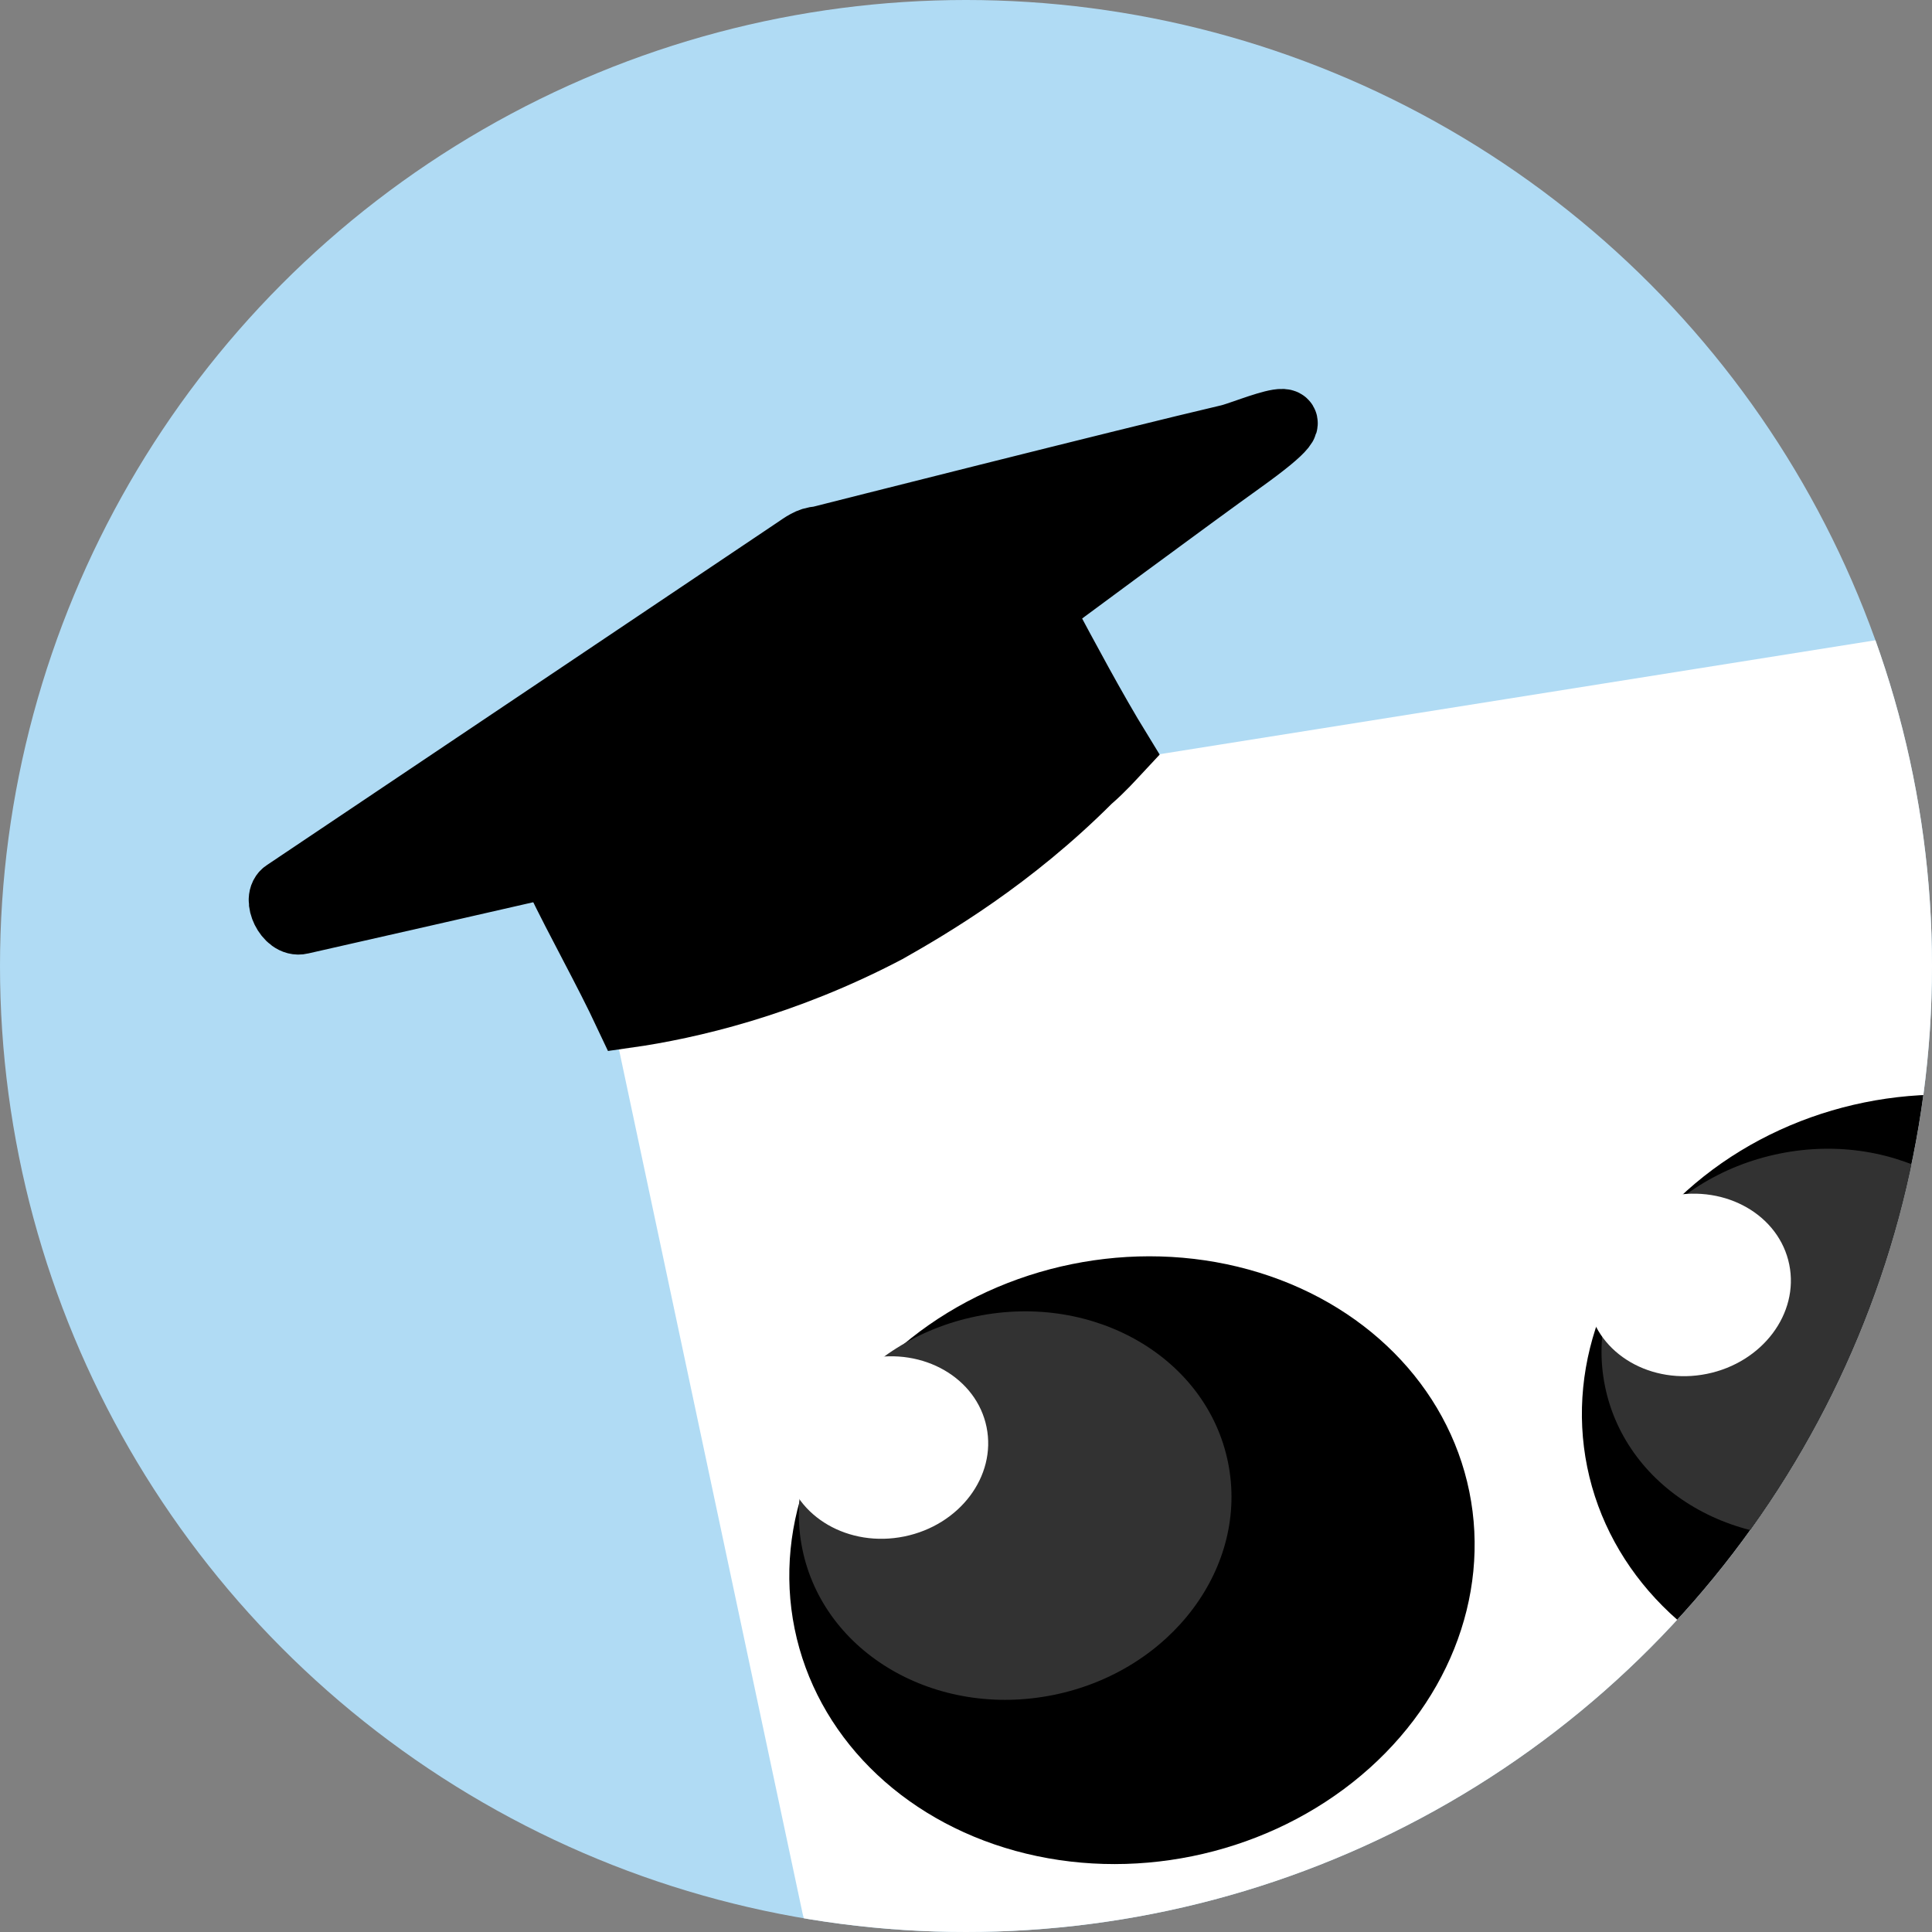
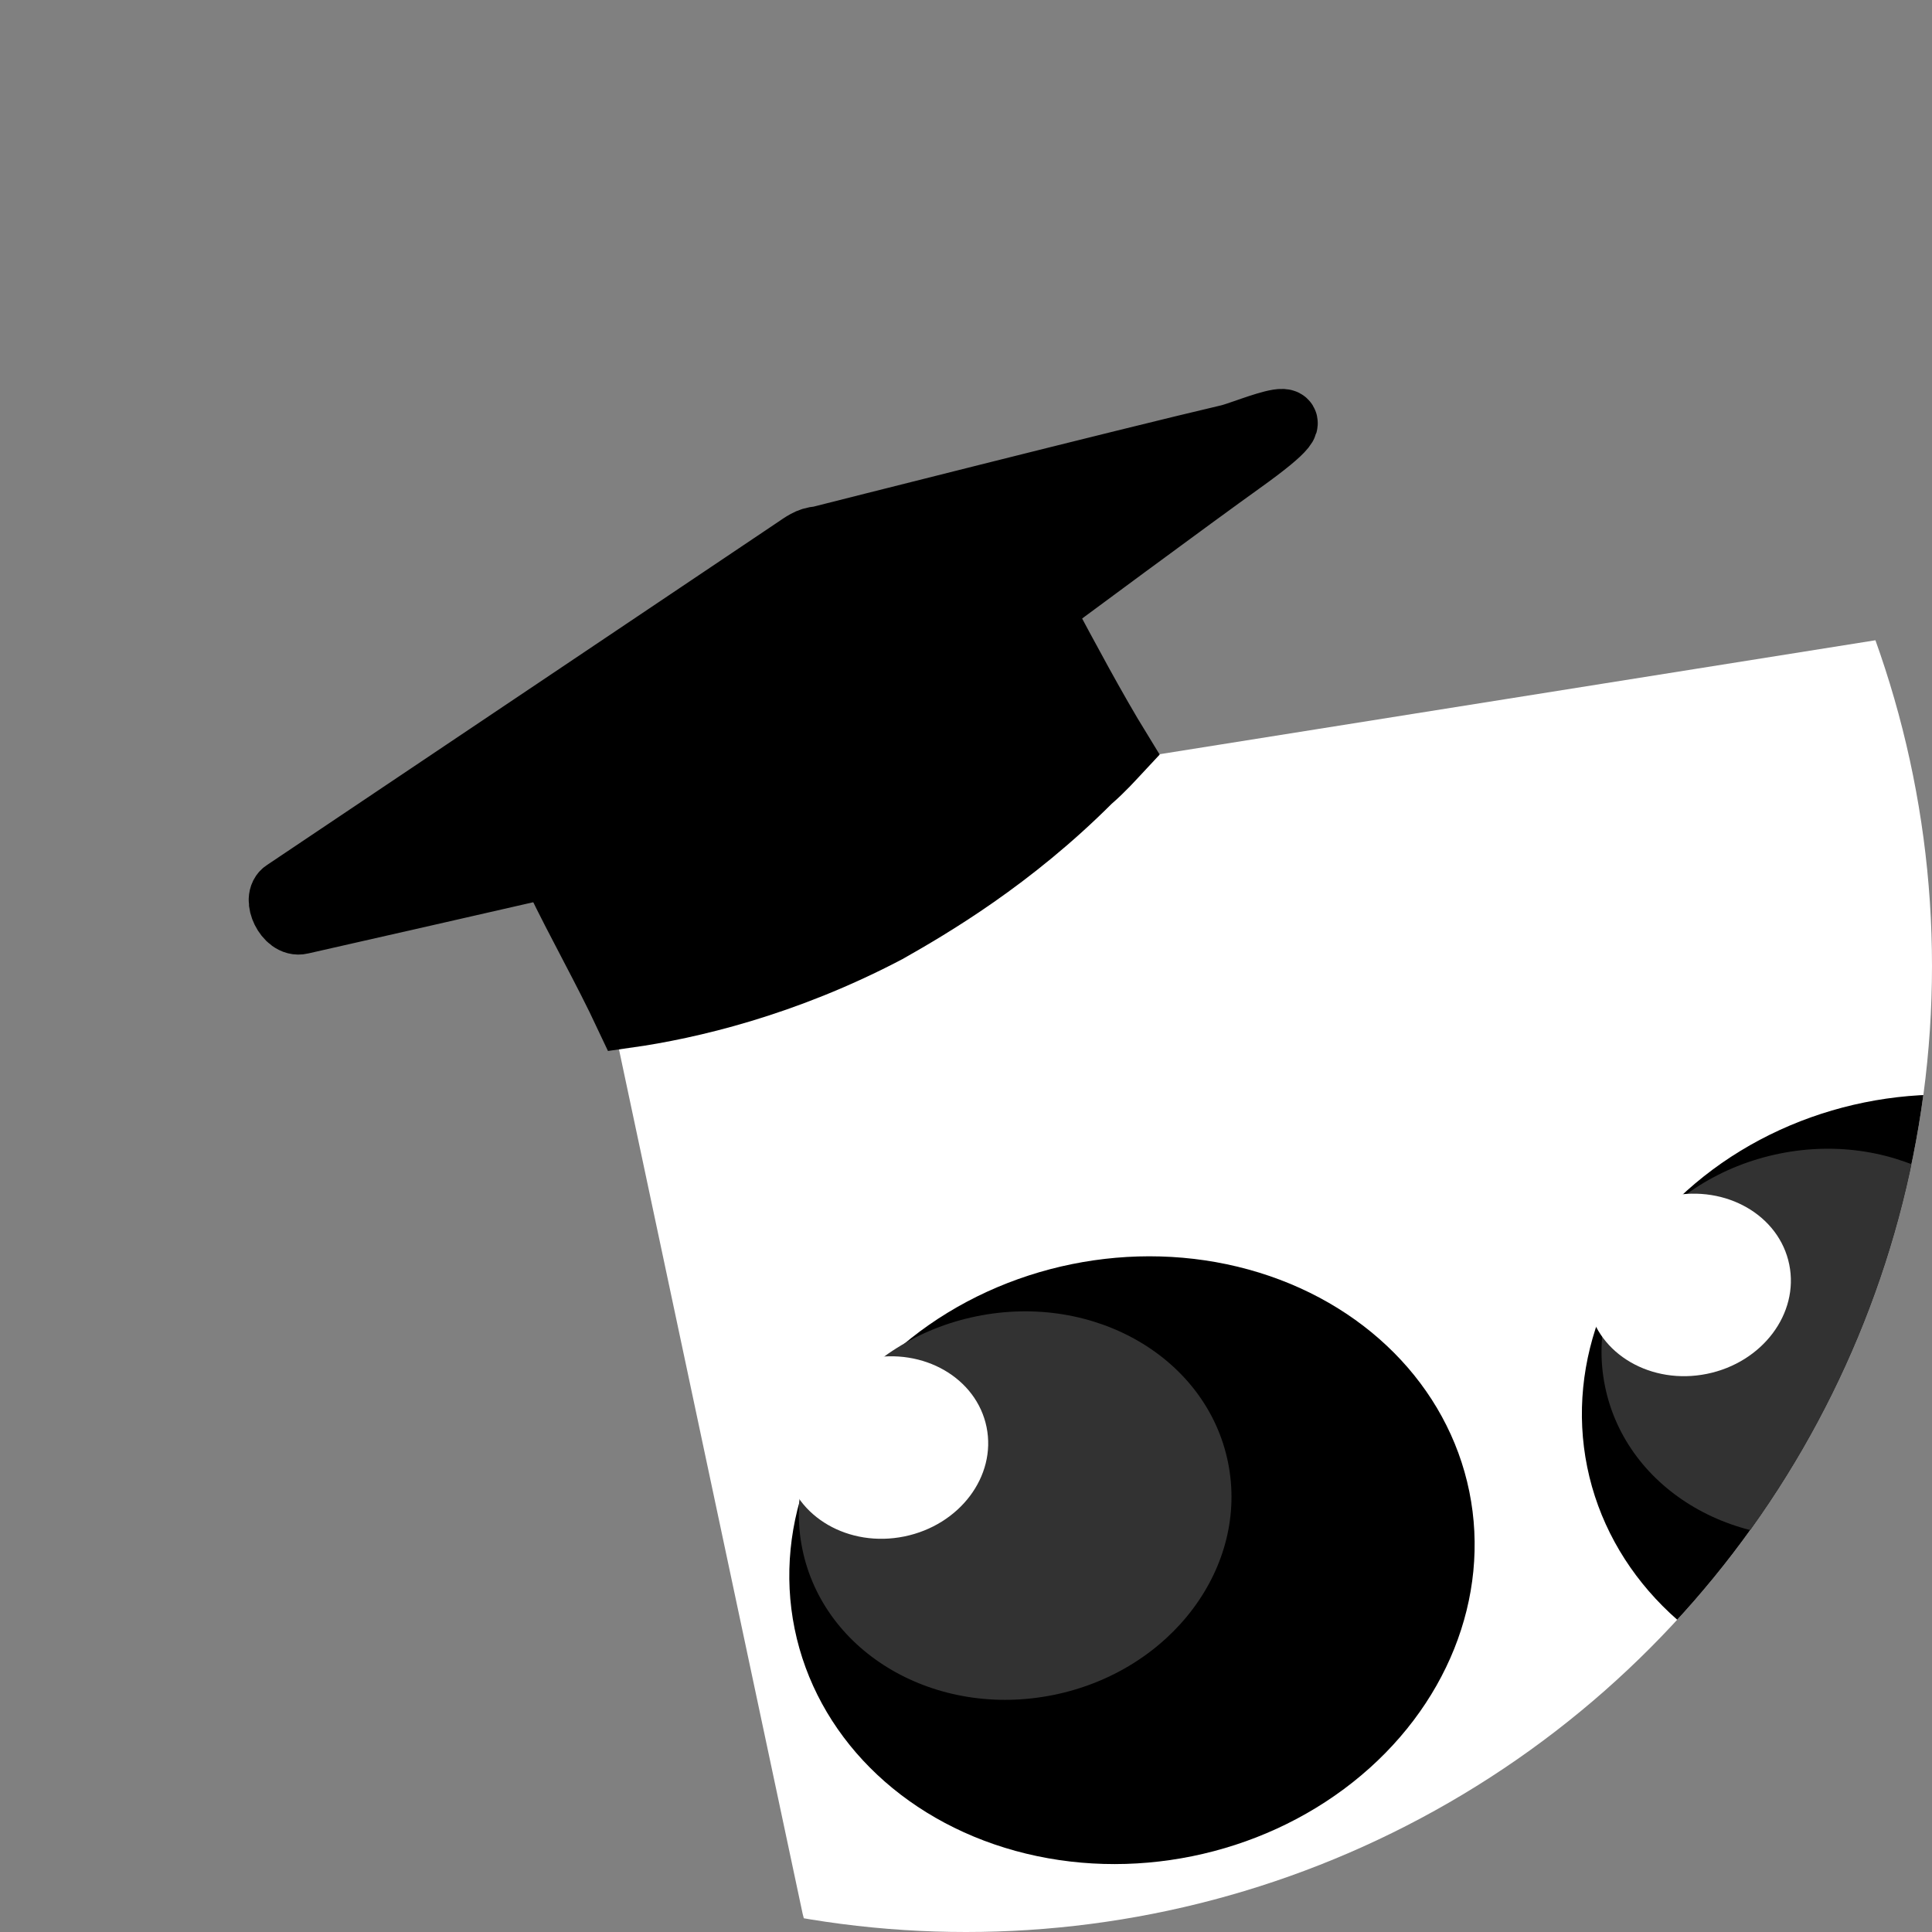
<svg xmlns="http://www.w3.org/2000/svg" id="Icon_1" viewBox="0 0 33 33">
  <rect x="0" y="0" width="33" height="33" fill="#808080" stroke="none" />
  <defs>
    <style>
      .cls-1 {
        fill: none;
      }

      .cls-2 {
        fill: #323232;
      }

      .cls-3 {
        fill: #b0dbf4;
      }

      .cls-4 {
        stroke: #000;
        stroke-miterlimit: 10;
        stroke-width: 1.1px;
      }

      .cls-5 {
        fill: #fff;
      }

      .cls-6 {
        clip-path: url(#clippath);
      }
    </style>
    <clipPath id="clippath">
      <circle class="cls-1" cx="16.5" cy="16.5" r="16.5" />
    </clipPath>
  </defs>
  <g class="cls-6">
    <g>
-       <circle class="cls-3" cx="16.5" cy="16.5" r="16.5" />
      <g>
-         <path class="cls-5" d="M38.05,30.94l-20.11,4.12c-1.96.31-3.82-.72-4.23-2.37l-3.2-15.06c-.31-1.65,1.03-3.3,2.78-3.71l20.73-3.3c1.13-.21,3.51.31,4.02,2.27l2.89,13.82c.31,1.24-.82,3.71-2.89,4.23Z" />
+         <path class="cls-5" d="M38.05,30.94l-20.11,4.12c-1.96.31-3.82-.72-4.23-2.37l-3.2-15.06c-.31-1.65,1.03-3.3,2.78-3.71l20.73-3.3c1.13-.21,3.51.31,4.02,2.27l2.89,13.82c.31,1.24-.82,3.71-2.89,4.23" />
        <g id="eyes">
          <g>
            <ellipse cx="19.34" cy="26.65" rx="5.88" ry="5.16" transform="translate(-4.93 4.39) rotate(-11.5)" />
            <ellipse class="cls-2" cx="17.34" cy="25.72" rx="3.71" ry="3.3" transform="translate(-4.78 3.97) rotate(-11.5)" />
            <ellipse class="cls-5" cx="15.14" cy="24.73" rx="1.75" ry="1.55" transform="translate(-4.63 3.51) rotate(-11.5)" />
          </g>
          <g>
            <ellipse cx="32.87" cy="23.89" rx="5.88" ry="5.16" transform="translate(-4.1 7.03) rotate(-11.5)" />
            <ellipse class="cls-2" cx="31.05" cy="22.94" rx="3.71" ry="3.3" transform="translate(-3.95 6.65) rotate(-11.5)" />
            <ellipse class="cls-5" cx="28.85" cy="21.95" rx="1.75" ry="1.55" transform="translate(-3.8 6.19) rotate(-11.5)" />
          </g>
        </g>
      </g>
    </g>
  </g>
  <g>
    <path class="cls-4" d="M17.83,10.51c.38.71.86,1.61,1.29,2.31-.14.15-.28.31-.51.51-1.34,1.34-2.7,2.14-3.46,2.57-1.75.92-3.38,1.3-4.44,1.45-.38-.81-.81-1.56-1.2-2.37" />
    <path class="cls-4" d="M12.68,14.09c.15,0,.33-.12.43-.22,0,0,6.4-4.77,8.09-5.98s.07-.49-.22-.43c-1.63.38-7,1.74-7,1.74-.15,0-.29.11-.38.17,0,0-6.61,4.44-8.73,5.86-.19.11.03.58.27.52,2.26-.51,7.54-1.72,7.54-1.72v.05Z" />
  </g>
</svg>